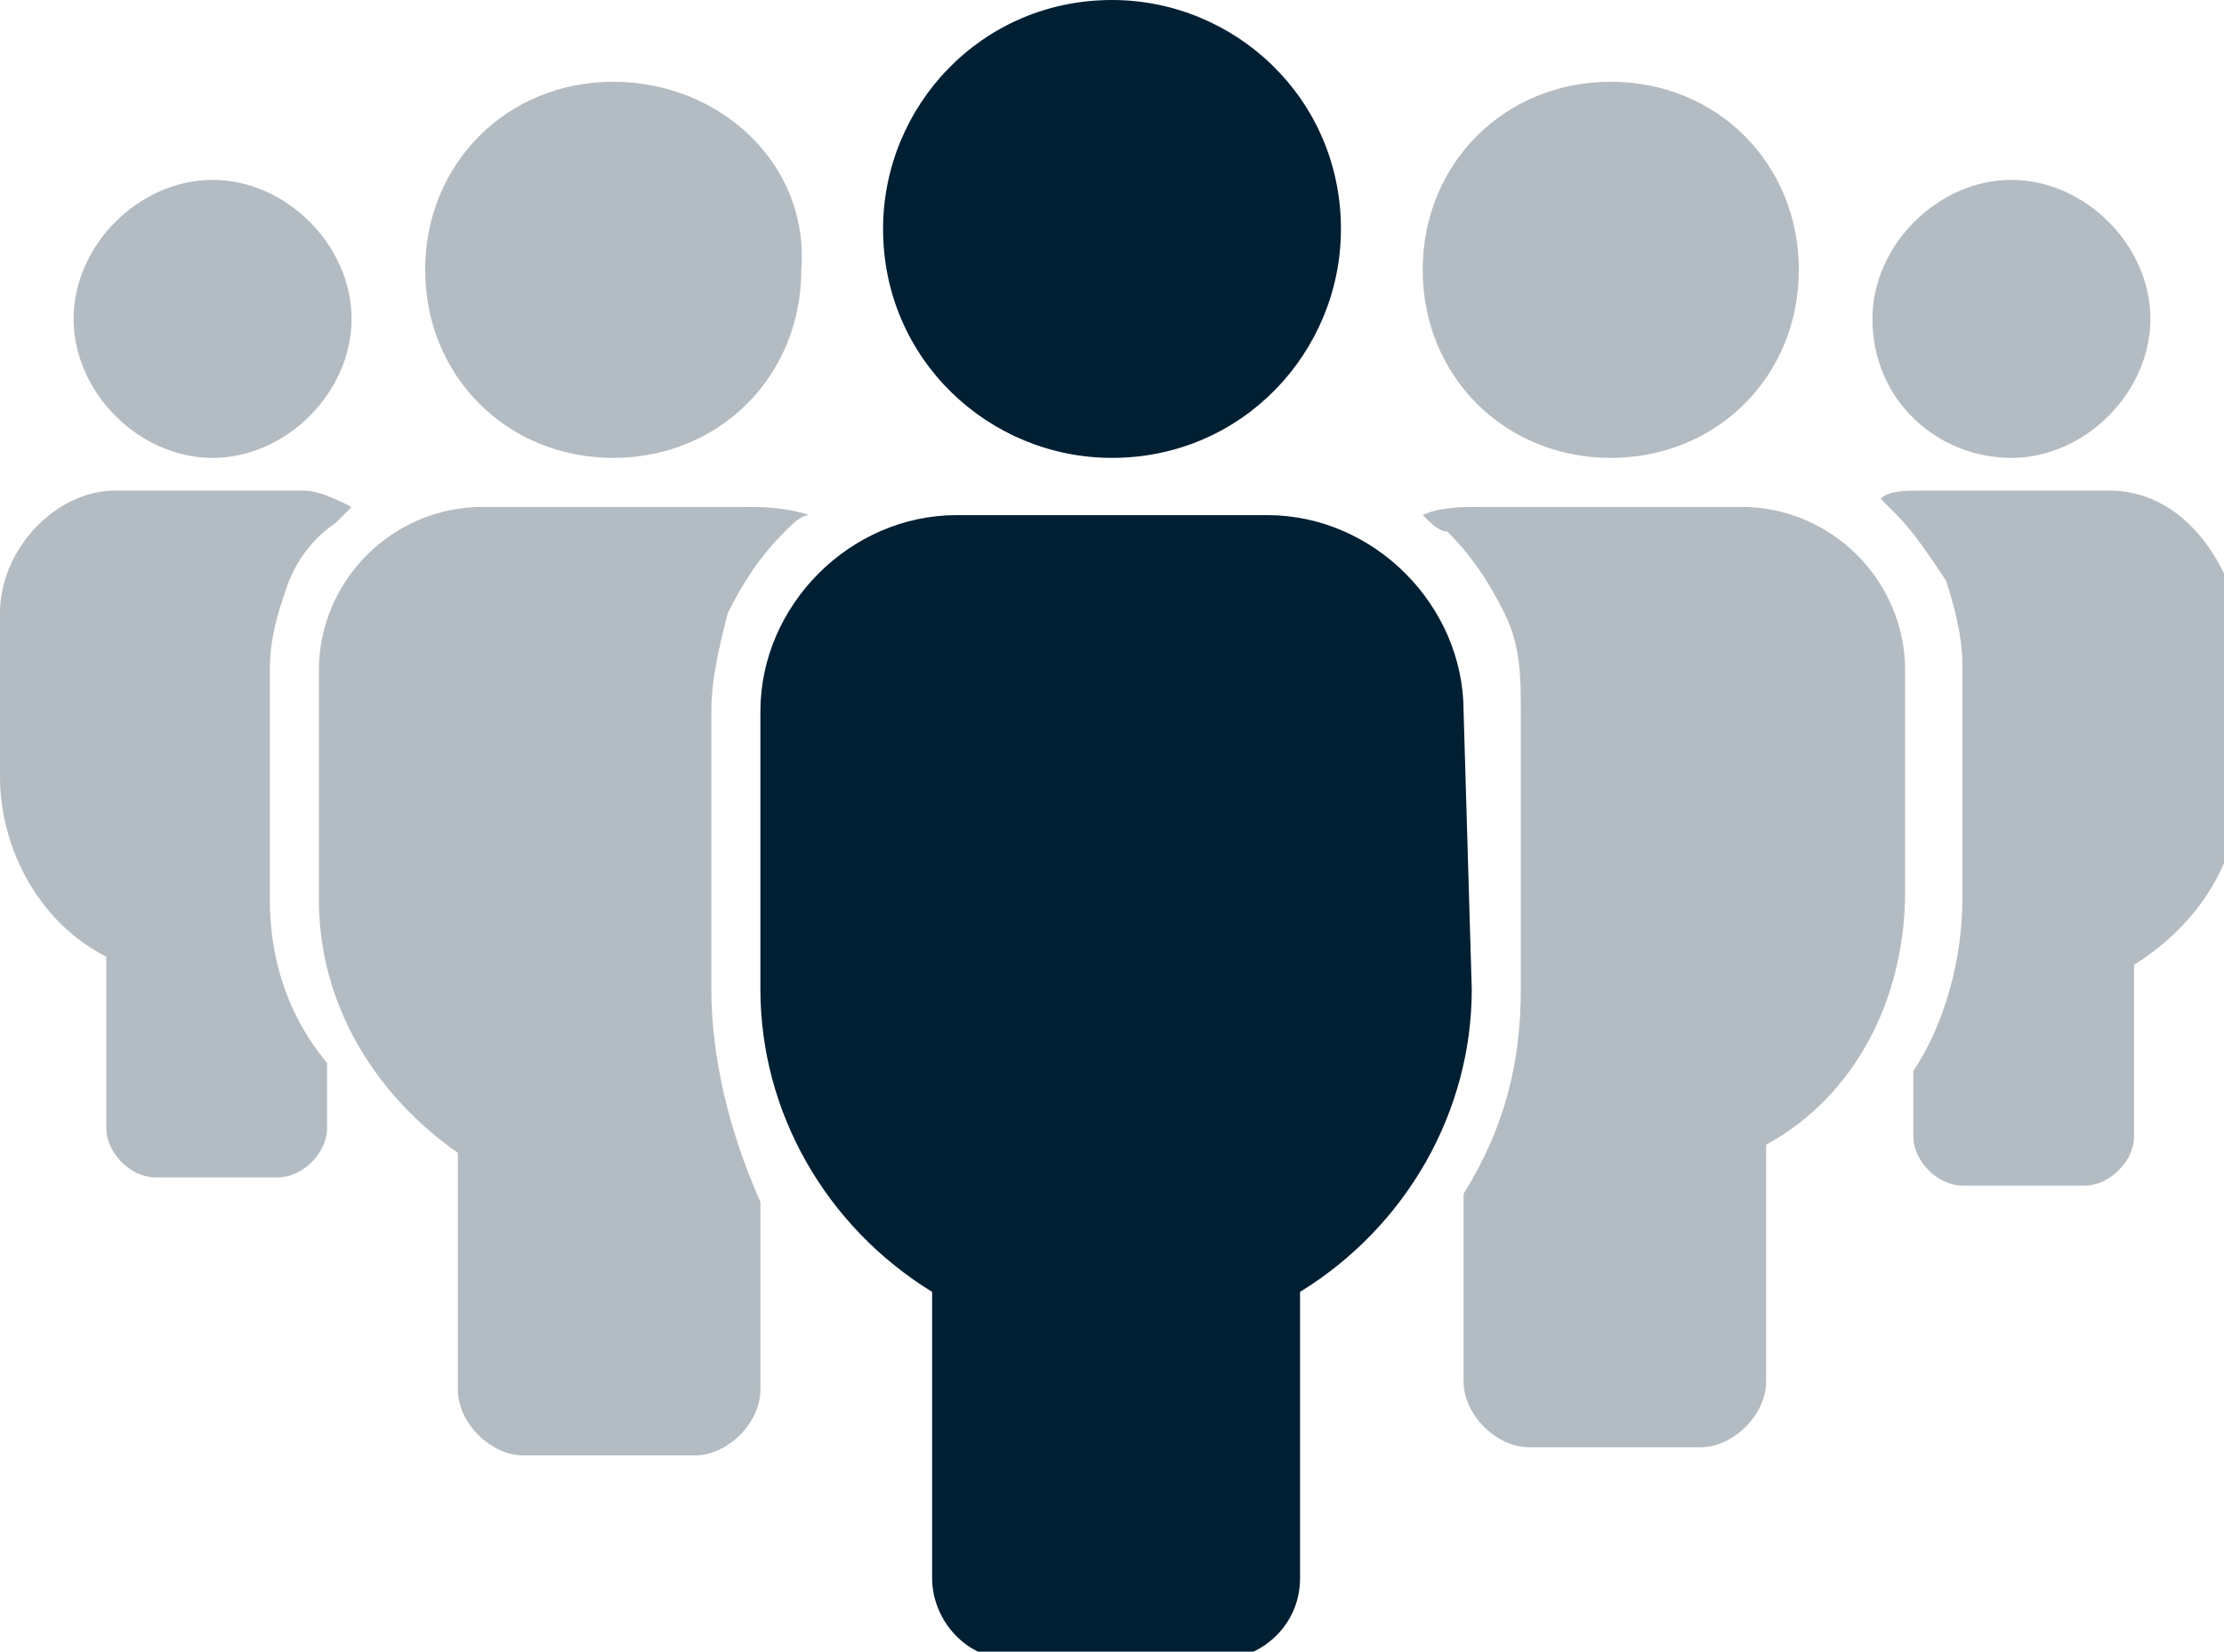
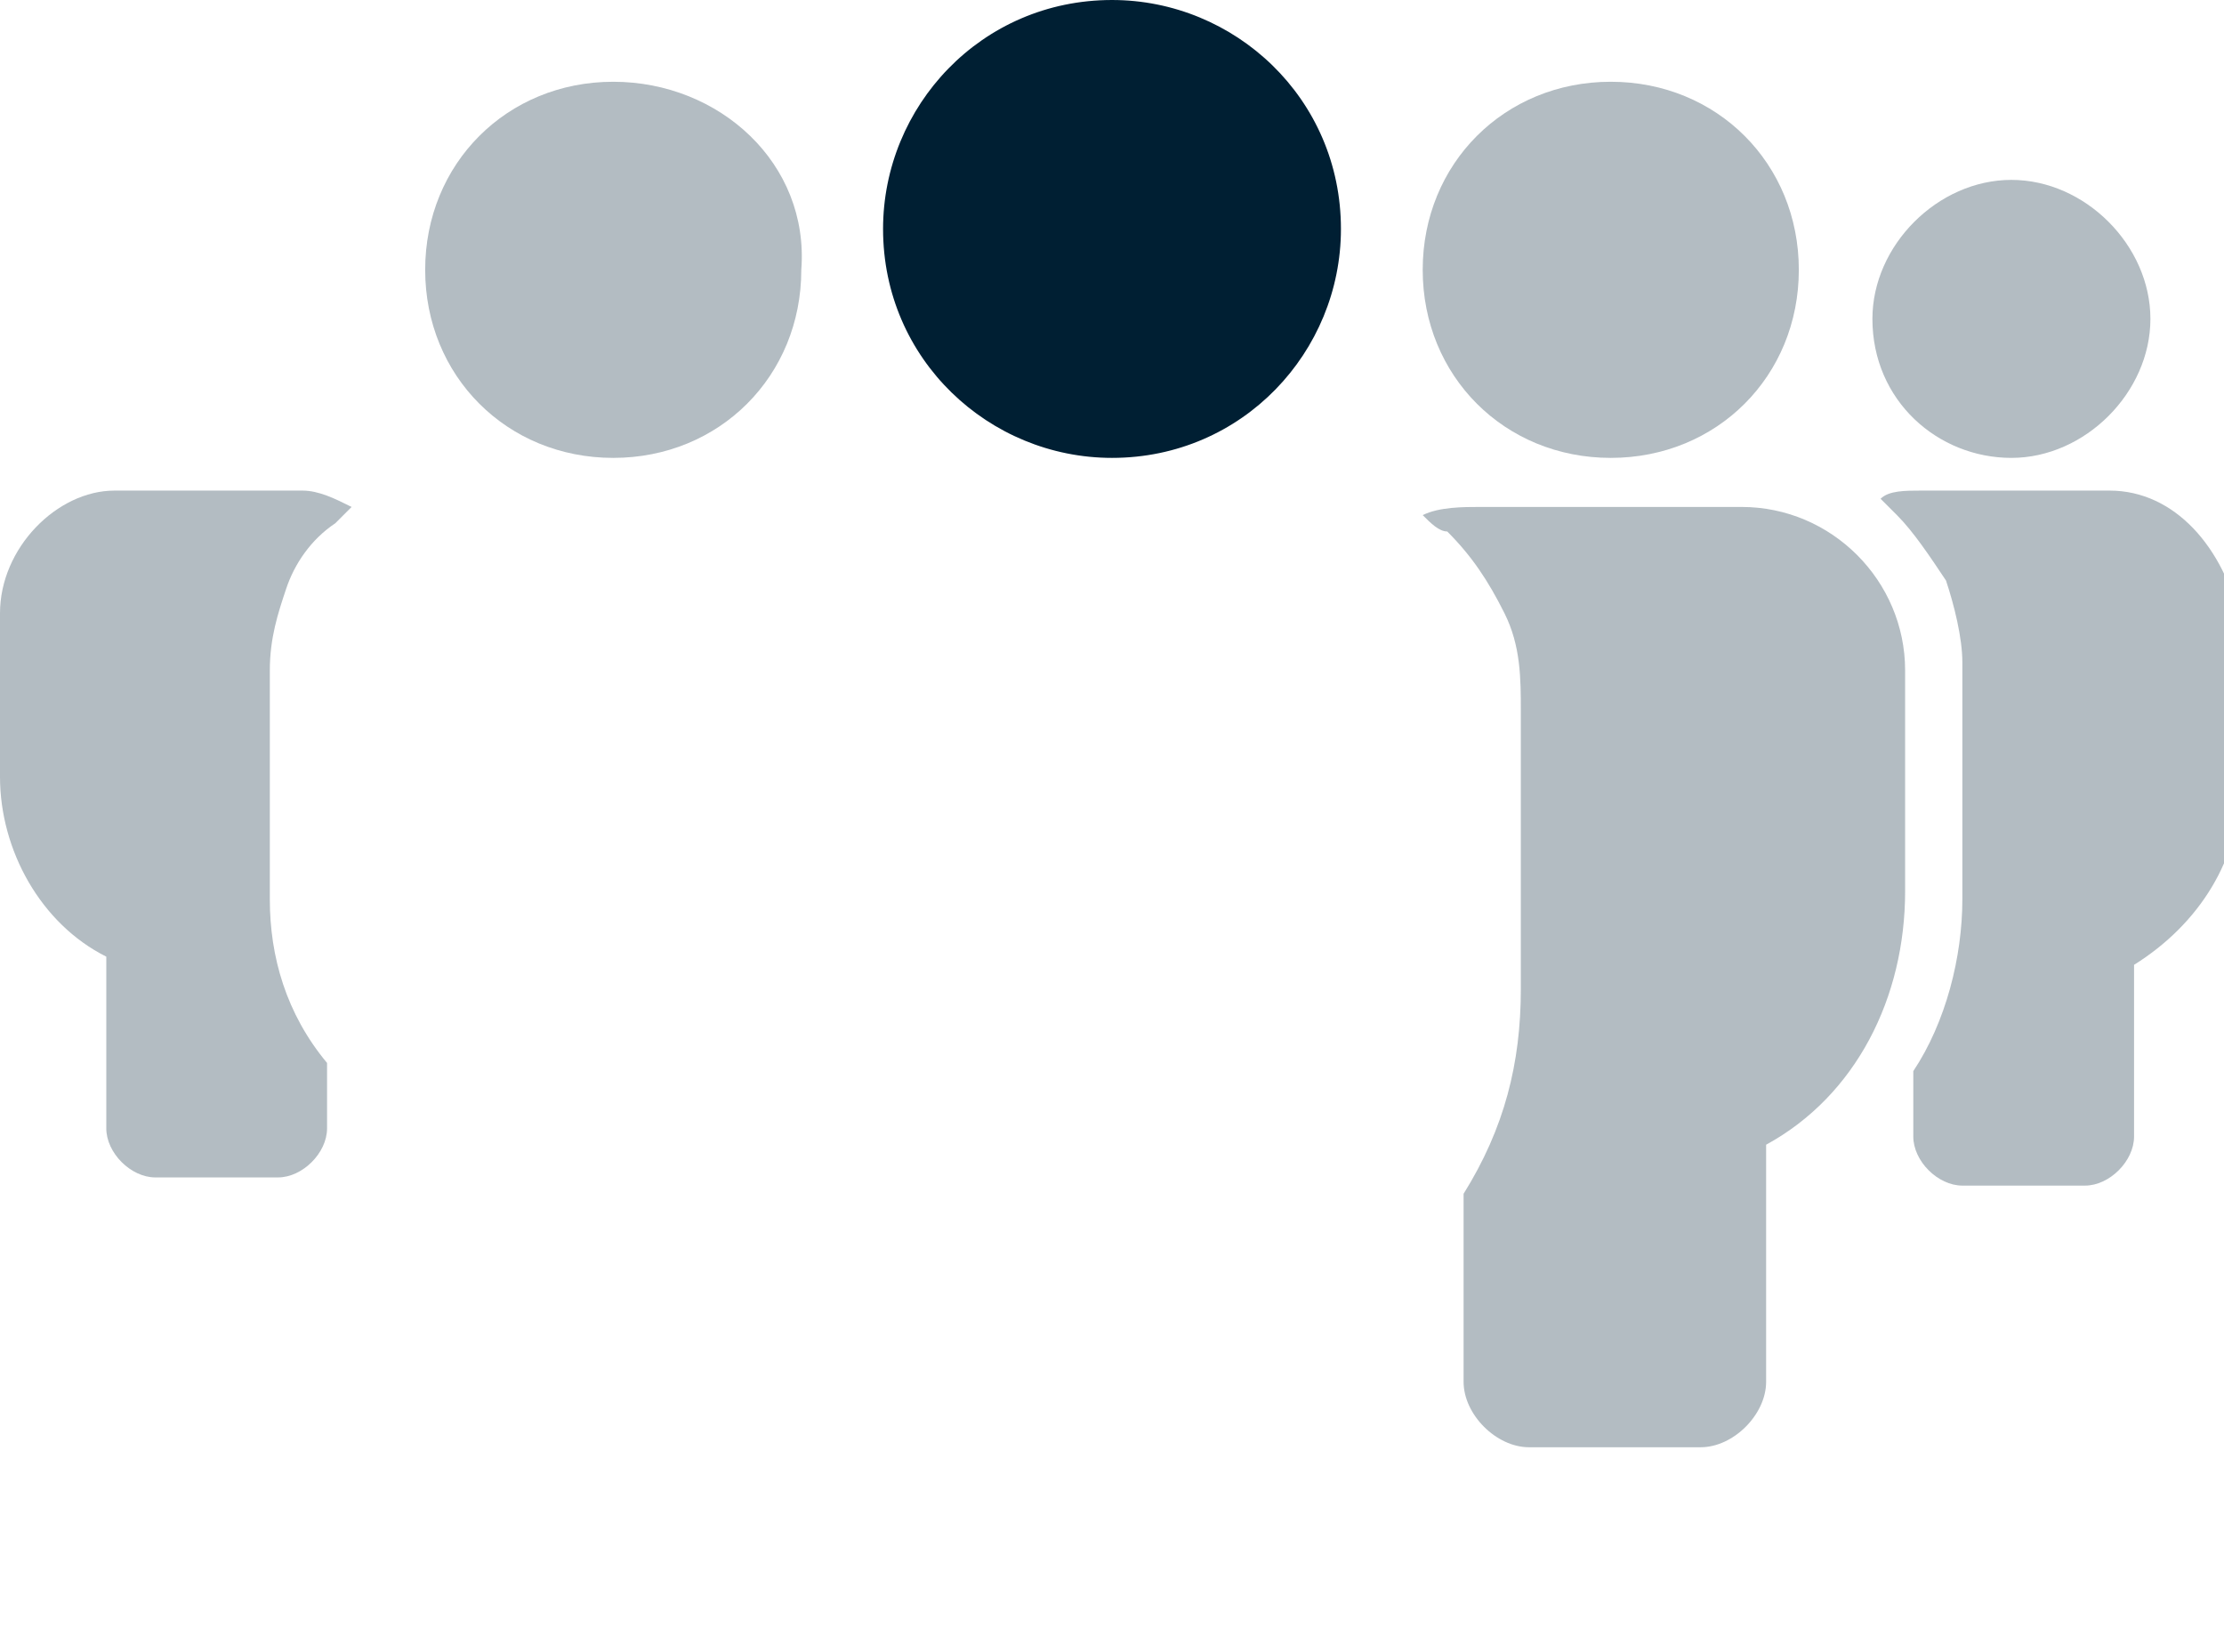
<svg xmlns="http://www.w3.org/2000/svg" enable-background="new 0 0 27.2 20.2" viewBox="0 0 27.2 20.2">
  <g fill="#001f33">
-     <path d="m17.9 8.7c0-1.3-1.1-2.4-2.4-2.4h-3.8c-1.3 0-2.4 1.1-2.4 2.4v3.4c0 1.5.8 2.9 2.1 3.7v3.5c0 .5.4 1 1 1h2.5c.5 0 1-.4 1-1v-3.5c1.3-.8 2.1-2.2 2.1-3.7z" />
    <path d="m13.6 5.6c1.6 0 2.8-1.3 2.8-2.8 0-1.6-1.3-2.8-2.8-2.8-1.6 0-2.8 1.3-2.8 2.8 0 1.6 1.3 2.8 2.8 2.8z" />
    <path d="m19.7 5.6c1.3 0 2.3-1 2.3-2.3s-1-2.3-2.3-2.3-2.3 1-2.3 2.3 1 2.3 2.3 2.3z" opacity=".3" />
    <path d="m7.5 5.6c1.3 0 2.3-1 2.3-2.3.1-1.3-1-2.3-2.3-2.3s-2.3 1-2.3 2.3 1 2.3 2.3 2.3" opacity=".3" />
-     <path d="m8.7 12.1v-3.4c0-.4.1-.8.2-1.2.2-.4.4-.7.7-1 .1-.1.2-.2.3-.2-.3-.1-.6-.1-.8-.1h-3.2c-1.1 0-2 .9-2 2v2.8c0 1.3.7 2.4 1.7 3.1v2.9c0 .4.4.8.8.8h2.1c.4 0 .8-.4.8-.8v-2.3c-.4-.9-.6-1.8-.6-2.6" opacity=".3" />
    <path d="m21.3 6.2h-3.2c-.2 0-.5 0-.7.1.1.1.2.2.3.2.3.3.5.6.7 1s.2.8.2 1.2v3.4c0 .9-.2 1.7-.7 2.5v2.3c0 .4.4.8.8.8h2.1c.4 0 .8-.4.8-.8v-2.9c1.1-.6 1.7-1.8 1.7-3.1v-2.7c0-1.1-.9-2-2-2" opacity=".3" />
-     <path d="m2.6 5.6c.9 0 1.7-.8 1.7-1.7s-.8-1.7-1.7-1.7-1.7.8-1.7 1.7.8 1.7 1.7 1.7z" opacity=".3" />
    <path d="m24.6 5.6c.9 0 1.7-.8 1.7-1.7s-.8-1.7-1.7-1.7-1.7.8-1.7 1.7c0 1 .8 1.7 1.7 1.7z" opacity=".3" />
    <path d="m25.8 6h-2.3c-.2 0-.4 0-.5.1l.2.2c.2.2.4.5.6.8.1.3.2.7.2 1v2.9c0 .7-.2 1.5-.6 2.1v.1.7c0 .3.3.6.6.6h1.5c.3 0 .6-.3.6-.6v-2.1c.8-.5 1.3-1.3 1.3-2.2v-2c-.2-.9-.8-1.6-1.6-1.6" opacity=".3" />
    <path d="m3.3 11v-2.8c0-.4.1-.7.2-1s.3-.6.6-.8c.1-.1.1-.1.2-.2-.2-.1-.4-.2-.6-.2h-2.3c-.7 0-1.4.7-1.4 1.5v2c0 .9.5 1.8 1.3 2.2v2.1c0 .3.3.6.6.6h1.5c.3 0 .6-.3.6-.6v-.7-.1c-.5-.6-.7-1.3-.7-2" opacity=".3" />
  </g>
</svg>